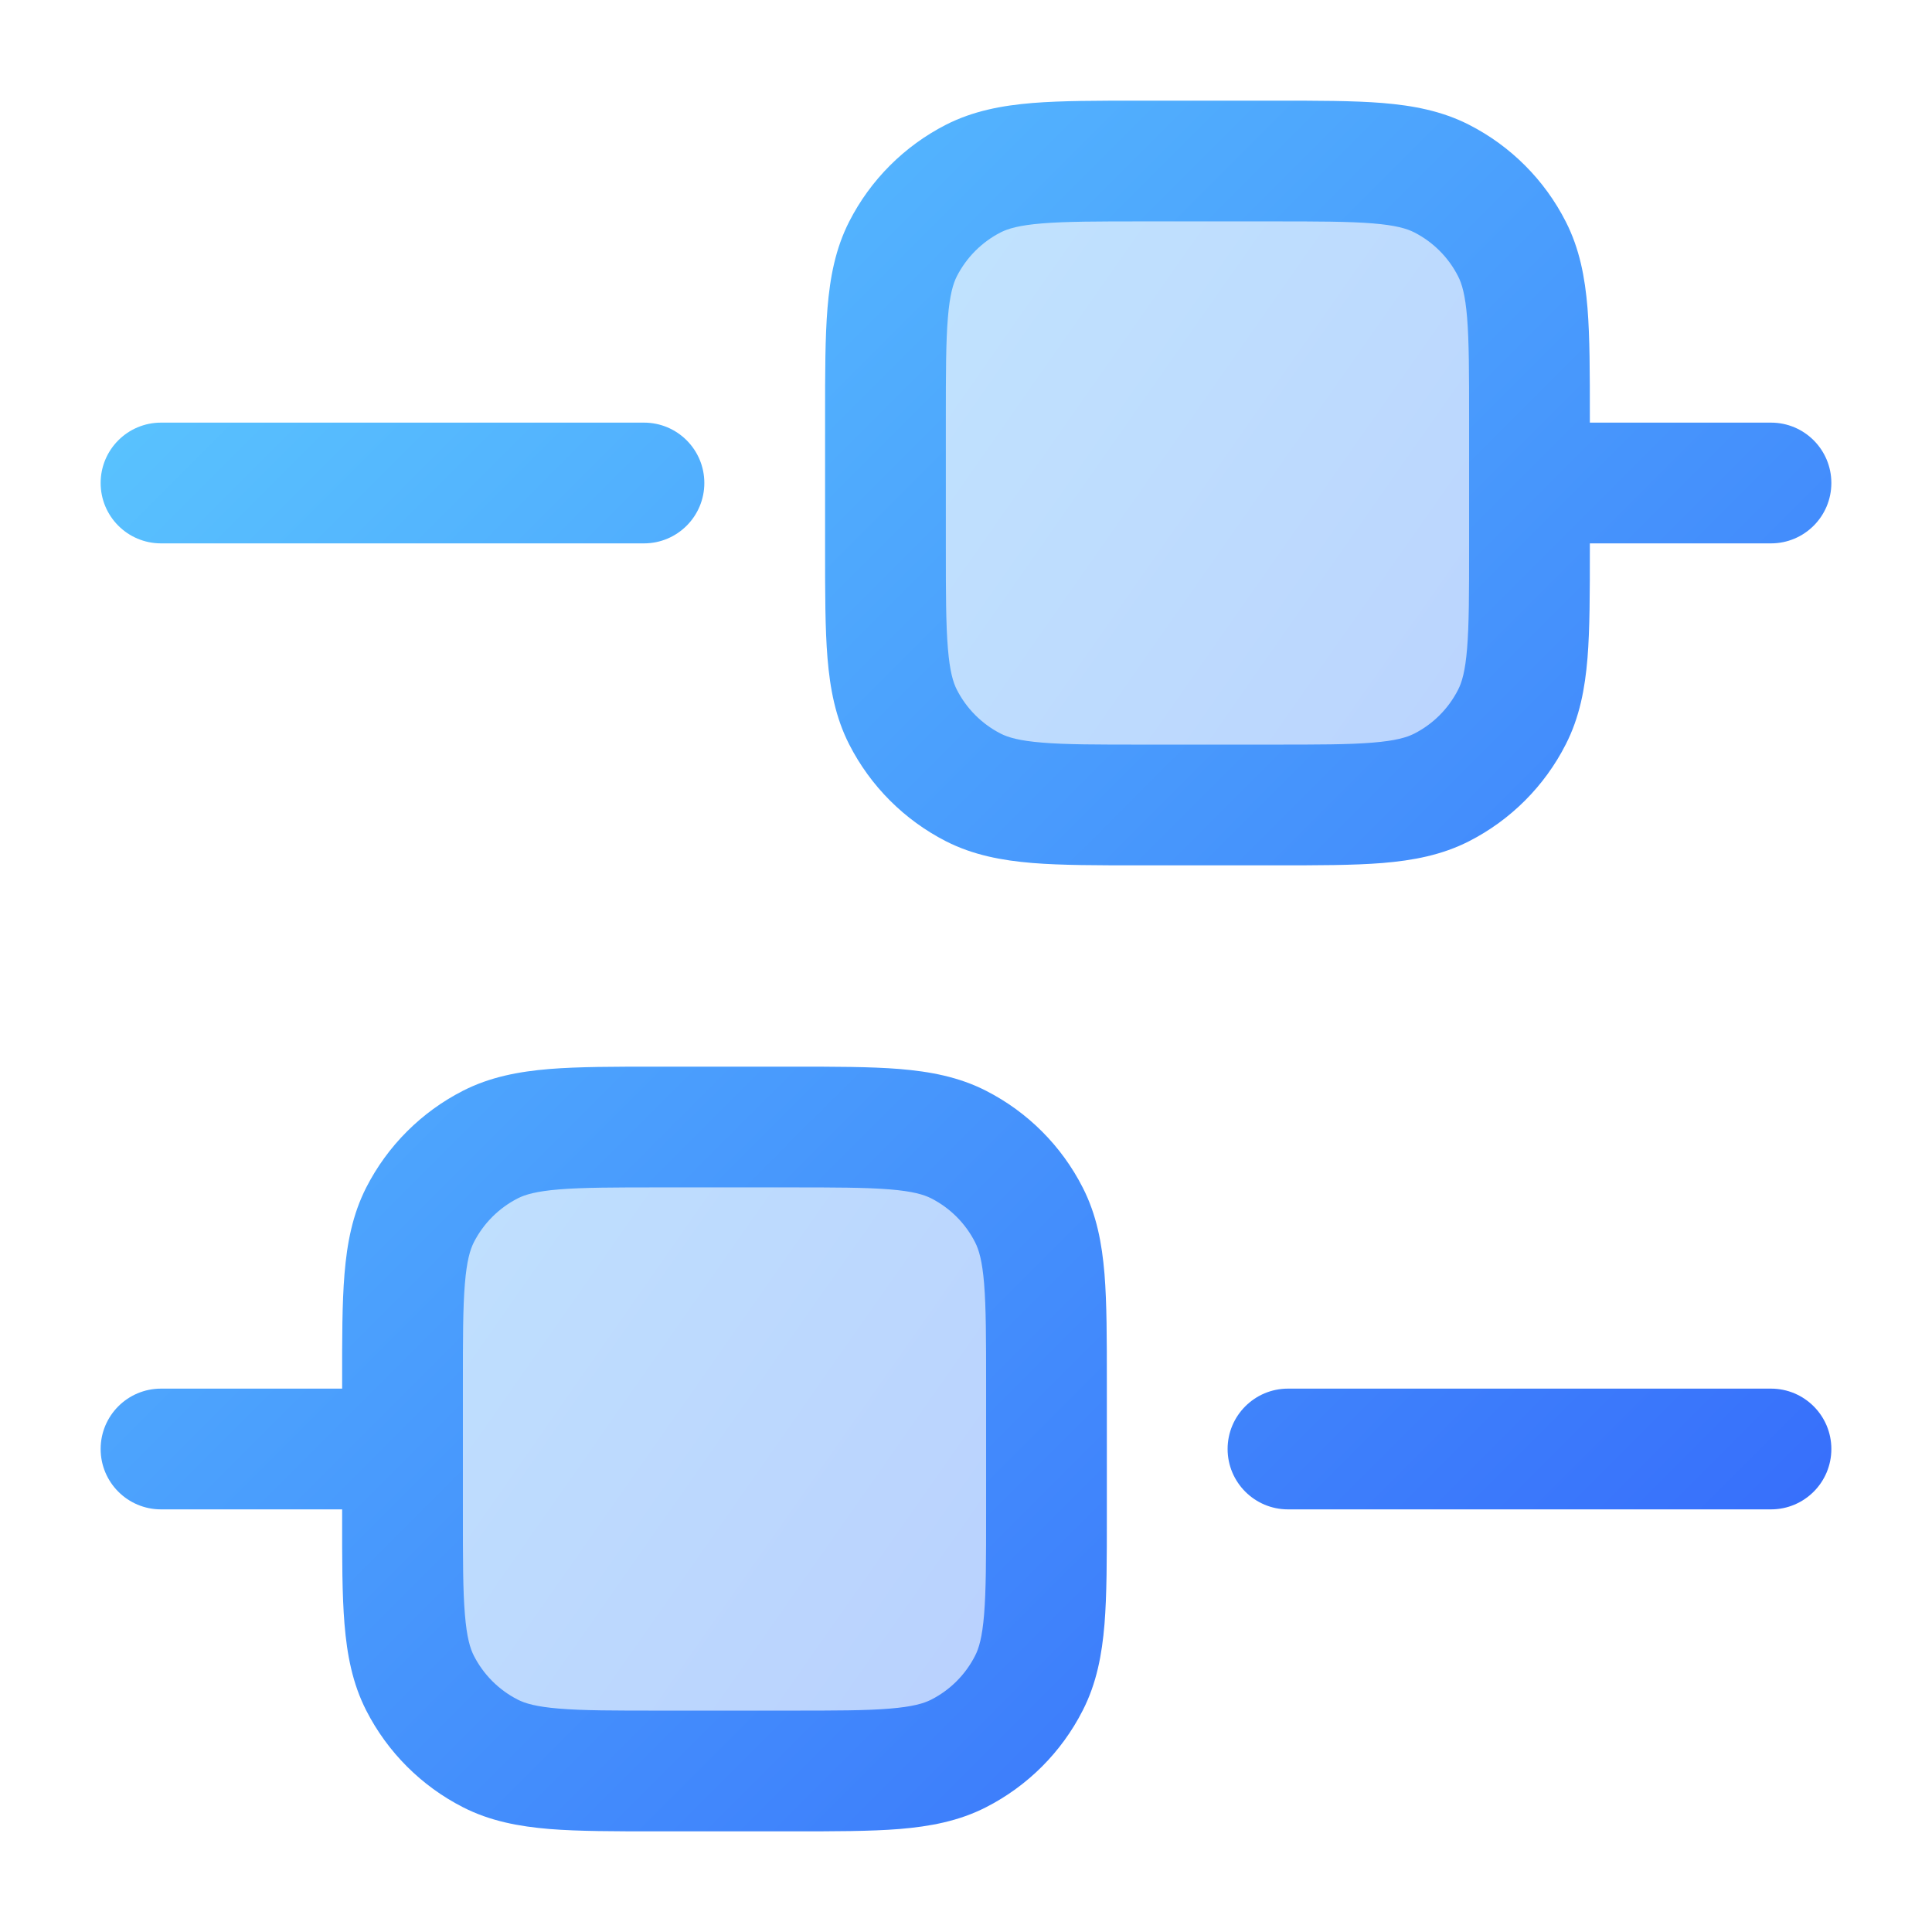
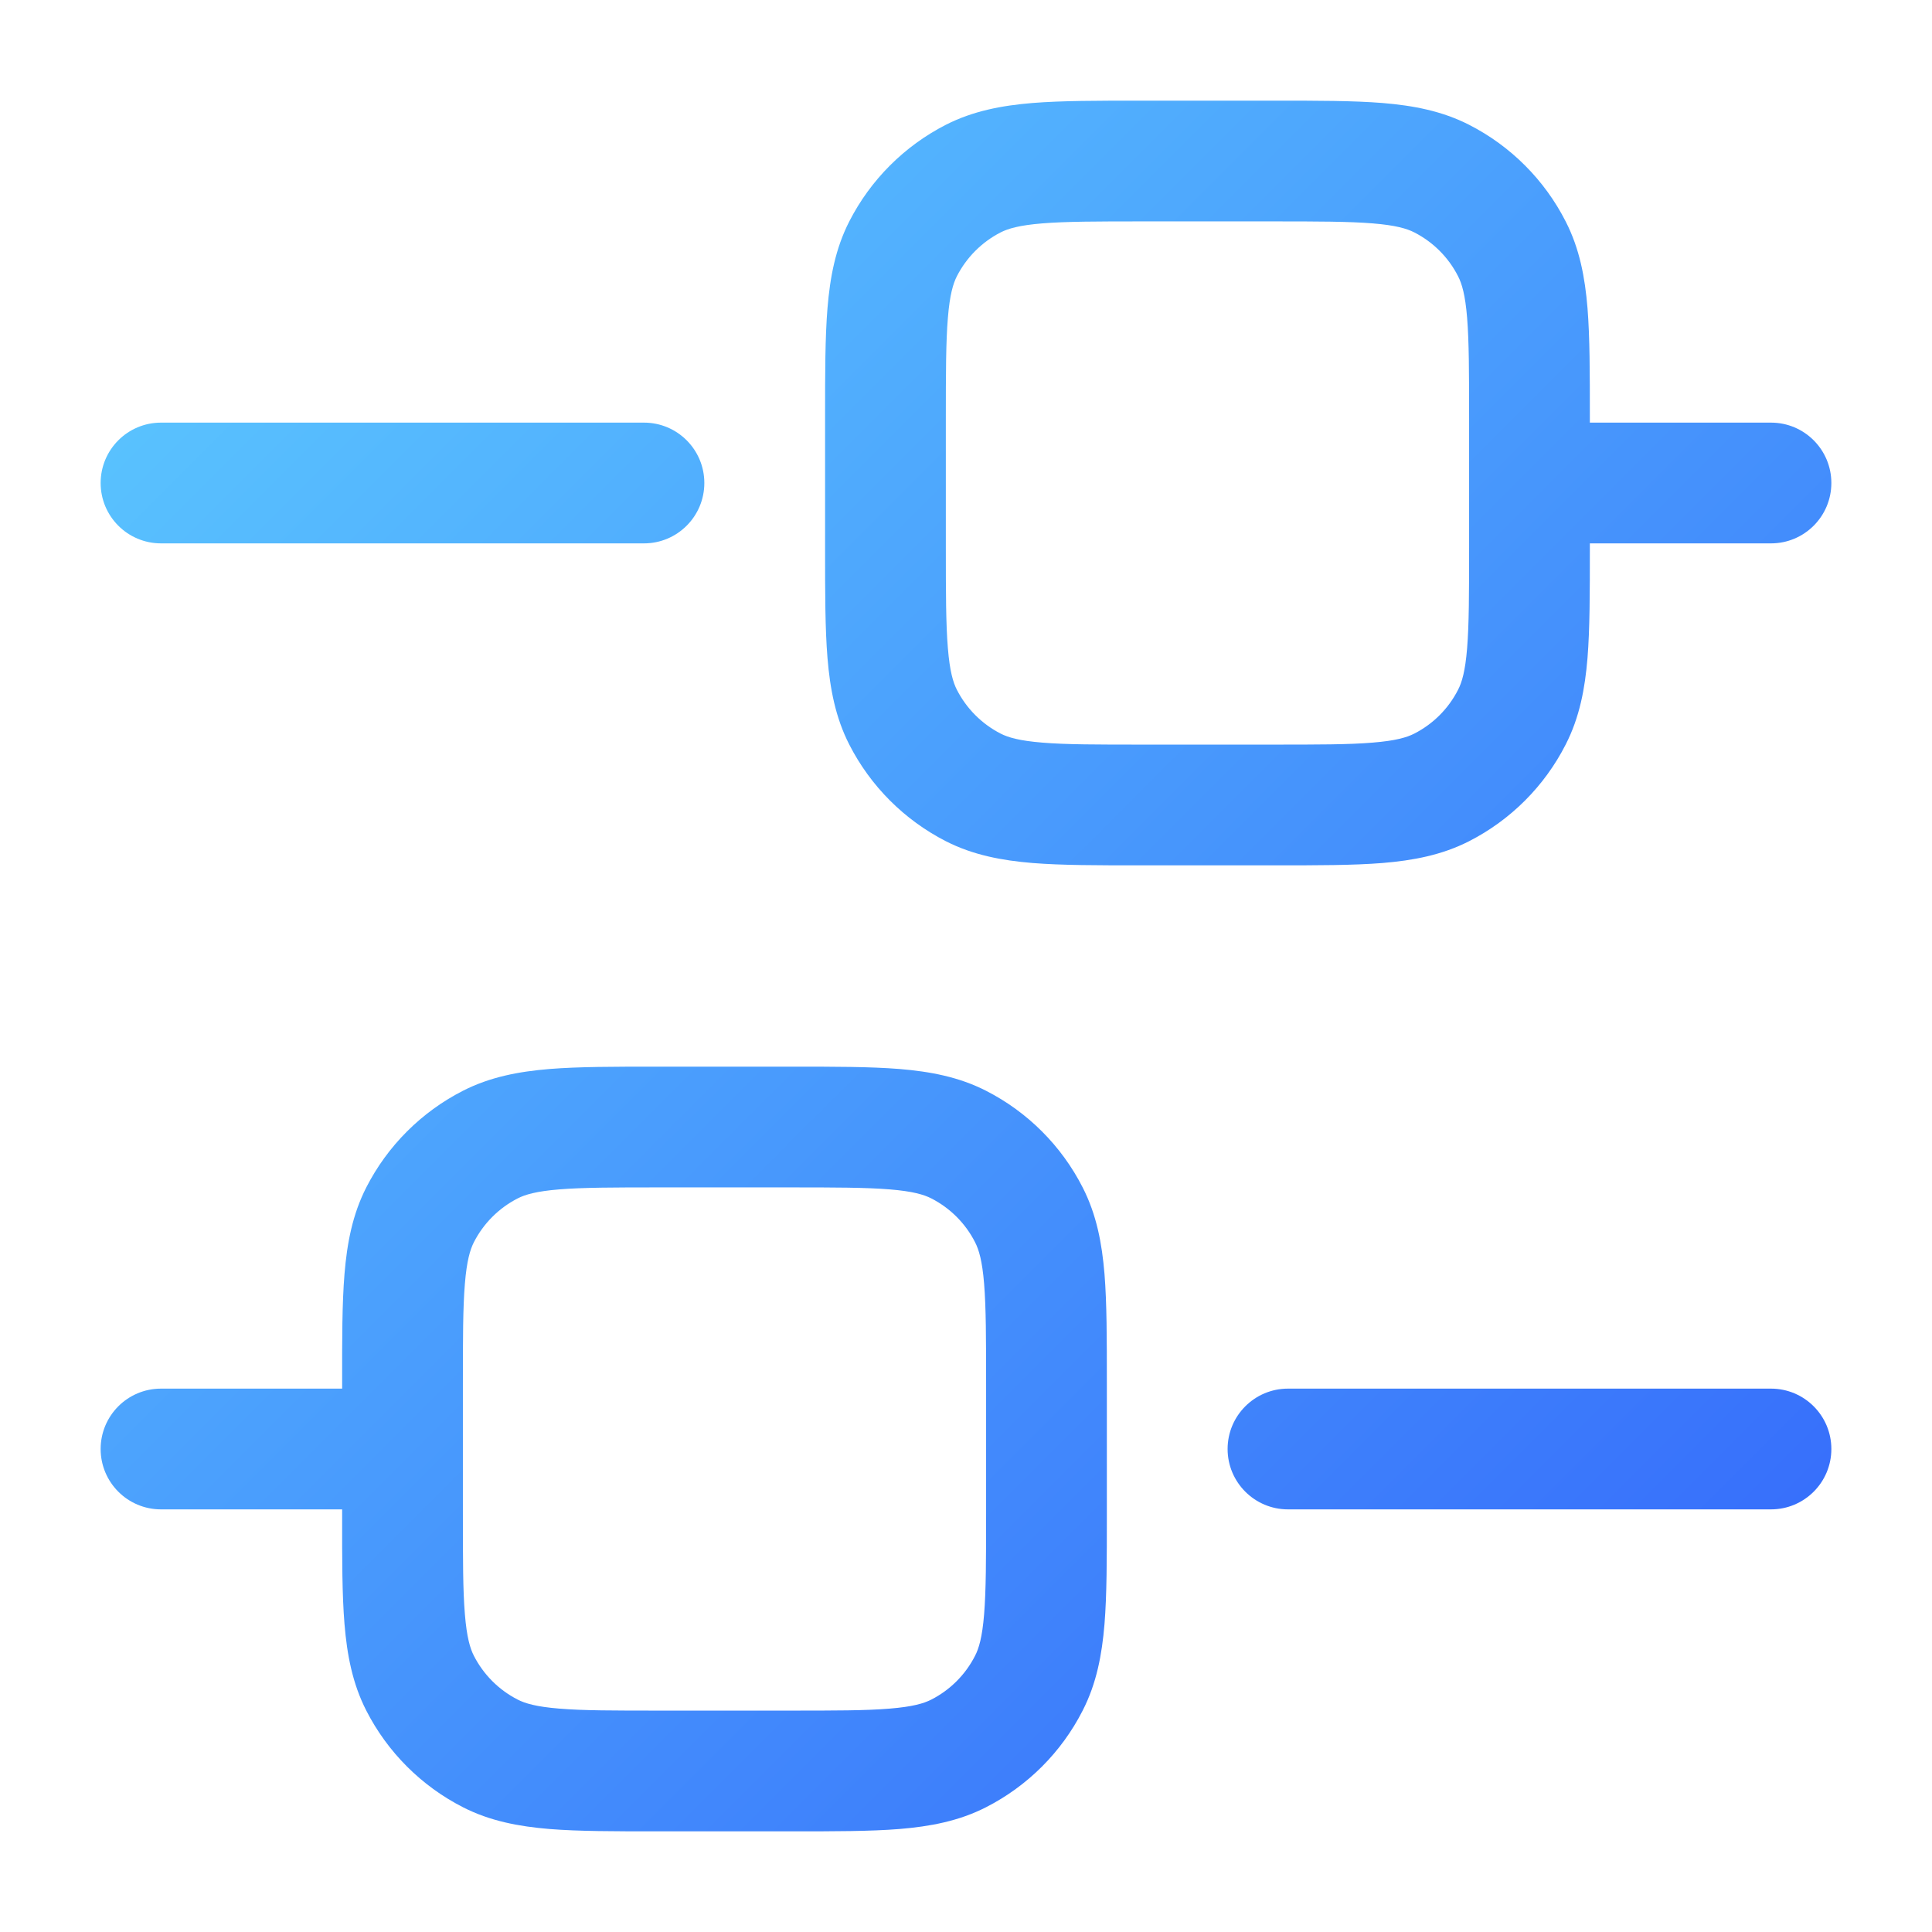
<svg xmlns="http://www.w3.org/2000/svg" width="32" height="32" viewBox="0 0 32 32" fill="none">
-   <path opacity="0.36" fill-rule="evenodd" clip-rule="evenodd" d="M14.957 4.123C14.666 4.693 14.666 5.44 14.666 6.933V9.067C14.666 10.56 14.666 11.307 14.957 11.877C15.213 12.379 15.621 12.787 16.122 13.043C16.693 13.333 17.44 13.333 18.933 13.333H21.067C22.56 13.333 23.307 13.333 23.877 13.043C24.379 12.787 24.787 12.379 25.043 11.877C25.333 11.307 25.333 10.56 25.333 9.067V6.933C25.333 5.44 25.333 4.693 25.043 4.123C24.787 3.621 24.379 3.213 23.877 2.957C23.307 2.667 22.56 2.667 21.067 2.667H18.933C17.44 2.667 16.693 2.667 16.122 2.957C15.621 3.213 15.213 3.621 14.957 4.123ZM6.957 20.123C6.667 20.693 6.667 21.44 6.667 22.933V25.067C6.667 26.56 6.667 27.307 6.957 27.877C7.213 28.379 7.621 28.787 8.123 29.043C8.693 29.333 9.44 29.333 10.933 29.333H13.066C14.56 29.333 15.307 29.333 15.877 29.043C16.379 28.787 16.787 28.379 17.043 27.877C17.333 27.307 17.333 26.56 17.333 25.067V22.933C17.333 21.44 17.333 20.693 17.043 20.123C16.787 19.621 16.379 19.213 15.877 18.957C15.307 18.667 14.56 18.667 13.066 18.667H10.933C9.44 18.667 8.693 18.667 8.123 18.957C7.621 19.213 7.213 19.621 6.957 20.123Z" fill="url(#paint0_linear_229_5830)" />
  <path fill-rule="evenodd" clip-rule="evenodd" d="M18.893 1.667L18.933 1.667H21.067L21.107 1.667C21.819 1.667 22.414 1.667 22.899 1.706C23.406 1.748 23.881 1.837 24.331 2.066C25.021 2.418 25.582 2.979 25.933 3.669C26.163 4.118 26.252 4.594 26.294 5.101C26.333 5.586 26.333 6.181 26.333 6.893V6.893V6.893V6.933V7H29.333C29.886 7 30.333 7.448 30.333 8C30.333 8.552 29.886 9 29.333 9H26.333V9.067V9.107V9.107V9.107C26.333 9.82 26.333 10.414 26.294 10.9C26.252 11.406 26.163 11.882 25.933 12.331C25.582 13.021 25.021 13.582 24.331 13.934C23.881 14.163 23.406 14.252 22.899 14.294C22.414 14.333 21.819 14.333 21.107 14.333H21.107H21.107H21.067H18.933H18.893H18.893H18.893C18.18 14.333 17.586 14.333 17.1 14.294C16.594 14.252 16.118 14.163 15.668 13.934C14.979 13.582 14.418 13.021 14.066 12.331C13.837 11.882 13.748 11.406 13.706 10.9C13.666 10.414 13.666 9.82 13.666 9.107V9.107V9.107L13.666 9.067V6.933L13.666 6.893V6.893V6.893C13.666 6.181 13.666 5.586 13.706 5.101C13.748 4.594 13.837 4.118 14.066 3.669C14.418 2.979 14.979 2.418 15.668 2.066C16.118 1.837 16.594 1.748 17.1 1.706C17.586 1.667 18.18 1.667 18.893 1.667ZM24.333 6.933V8V9.067C24.333 9.83 24.332 10.342 24.3 10.737C24.269 11.12 24.213 11.303 24.151 11.423C23.992 11.737 23.737 11.992 23.423 12.152C23.302 12.213 23.119 12.269 22.736 12.3C22.342 12.333 21.83 12.333 21.067 12.333H18.933C18.17 12.333 17.658 12.333 17.263 12.3C16.88 12.269 16.697 12.213 16.576 12.152C16.263 11.992 16.008 11.737 15.848 11.423C15.787 11.303 15.731 11.12 15.7 10.737C15.667 10.342 15.666 9.83 15.666 9.067V6.933C15.666 6.17 15.667 5.658 15.7 5.263C15.731 4.881 15.787 4.698 15.848 4.577C16.008 4.263 16.263 4.008 16.576 3.848C16.697 3.787 16.88 3.731 17.263 3.7C17.658 3.668 18.17 3.667 18.933 3.667H21.067C21.83 3.667 22.342 3.668 22.736 3.7C23.119 3.731 23.302 3.787 23.423 3.848C23.737 4.008 23.992 4.263 24.151 4.577C24.213 4.698 24.269 4.881 24.3 5.263C24.332 5.658 24.333 6.17 24.333 6.933ZM2.667 23C2.114 23 1.667 23.448 1.667 24C1.667 24.552 2.114 25 2.667 25H5.667V25.067L5.667 25.107C5.666 25.82 5.666 26.414 5.706 26.9C5.748 27.406 5.837 27.882 6.066 28.331C6.418 29.021 6.979 29.582 7.669 29.934C8.118 30.163 8.594 30.252 9.1 30.294C9.586 30.333 10.18 30.333 10.893 30.333H10.893H10.933H13.066H13.107H13.107C13.819 30.333 14.414 30.333 14.899 30.294C15.406 30.252 15.882 30.163 16.331 29.934C17.021 29.582 17.582 29.021 17.933 28.331C18.163 27.882 18.252 27.406 18.294 26.9C18.333 26.414 18.333 25.82 18.333 25.107V25.107V25.067V22.933V22.893V22.893C18.333 22.181 18.333 21.586 18.294 21.101C18.252 20.594 18.163 20.119 17.933 19.669C17.582 18.979 17.021 18.418 16.331 18.066C15.882 17.837 15.406 17.748 14.899 17.706C14.414 17.667 13.819 17.667 13.107 17.667H13.066H10.933H10.893C10.18 17.667 9.586 17.667 9.1 17.706C8.594 17.748 8.118 17.837 7.669 18.066C6.979 18.418 6.418 18.979 6.066 19.669C5.837 20.119 5.748 20.594 5.706 21.101C5.666 21.586 5.666 22.181 5.667 22.893L5.667 22.933V23H2.667ZM7.667 24V25.067C7.667 25.83 7.667 26.342 7.7 26.737C7.731 27.12 7.787 27.303 7.848 27.423C8.008 27.737 8.263 27.992 8.577 28.152C8.697 28.213 8.88 28.269 9.263 28.3C9.658 28.333 10.17 28.333 10.933 28.333H13.066C13.83 28.333 14.342 28.333 14.736 28.3C15.119 28.269 15.302 28.213 15.423 28.152C15.737 27.992 15.992 27.737 16.151 27.423C16.213 27.303 16.269 27.12 16.3 26.737C16.332 26.342 16.333 25.83 16.333 25.067V22.933C16.333 22.17 16.332 21.658 16.3 21.263C16.269 20.881 16.213 20.698 16.151 20.577C15.992 20.263 15.737 20.008 15.423 19.848C15.302 19.787 15.119 19.731 14.736 19.7C14.342 19.668 13.83 19.667 13.066 19.667H10.933C10.17 19.667 9.658 19.668 9.263 19.7C8.88 19.731 8.697 19.787 8.577 19.848C8.263 20.008 8.008 20.263 7.848 20.577C7.787 20.698 7.731 20.881 7.7 21.263C7.667 21.658 7.667 22.17 7.667 22.933V24ZM20.333 24C20.333 23.448 20.781 23 21.333 23H29.333C29.886 23 30.333 23.448 30.333 24C30.333 24.552 29.886 25 29.333 25H21.333C20.781 25 20.333 24.552 20.333 24ZM2.667 7C2.114 7 1.667 7.448 1.667 8C1.667 8.552 2.114 9 2.667 9H10.666C11.219 9 11.666 8.552 11.666 8C11.666 7.448 11.219 7 10.666 7H2.667Z" fill="url(#paint1_linear_229_5830)" />
  <defs>
    <linearGradient id="paint0_linear_229_5830" x1="25.333" y1="29.333" x2="0.277" y2="11.794" gradientUnits="userSpaceOnUse">
      <stop stop-color="#3365FA" />
      <stop offset="1" stop-color="#5DCCFF" />
    </linearGradient>
    <linearGradient id="paint1_linear_229_5830" x1="30.333" y1="30.333" x2="1.666" y2="1.667" gradientUnits="userSpaceOnUse">
      <stop stop-color="#3365FA" />
      <stop offset="1" stop-color="#5DCCFF" />
    </linearGradient>
  </defs>
</svg>